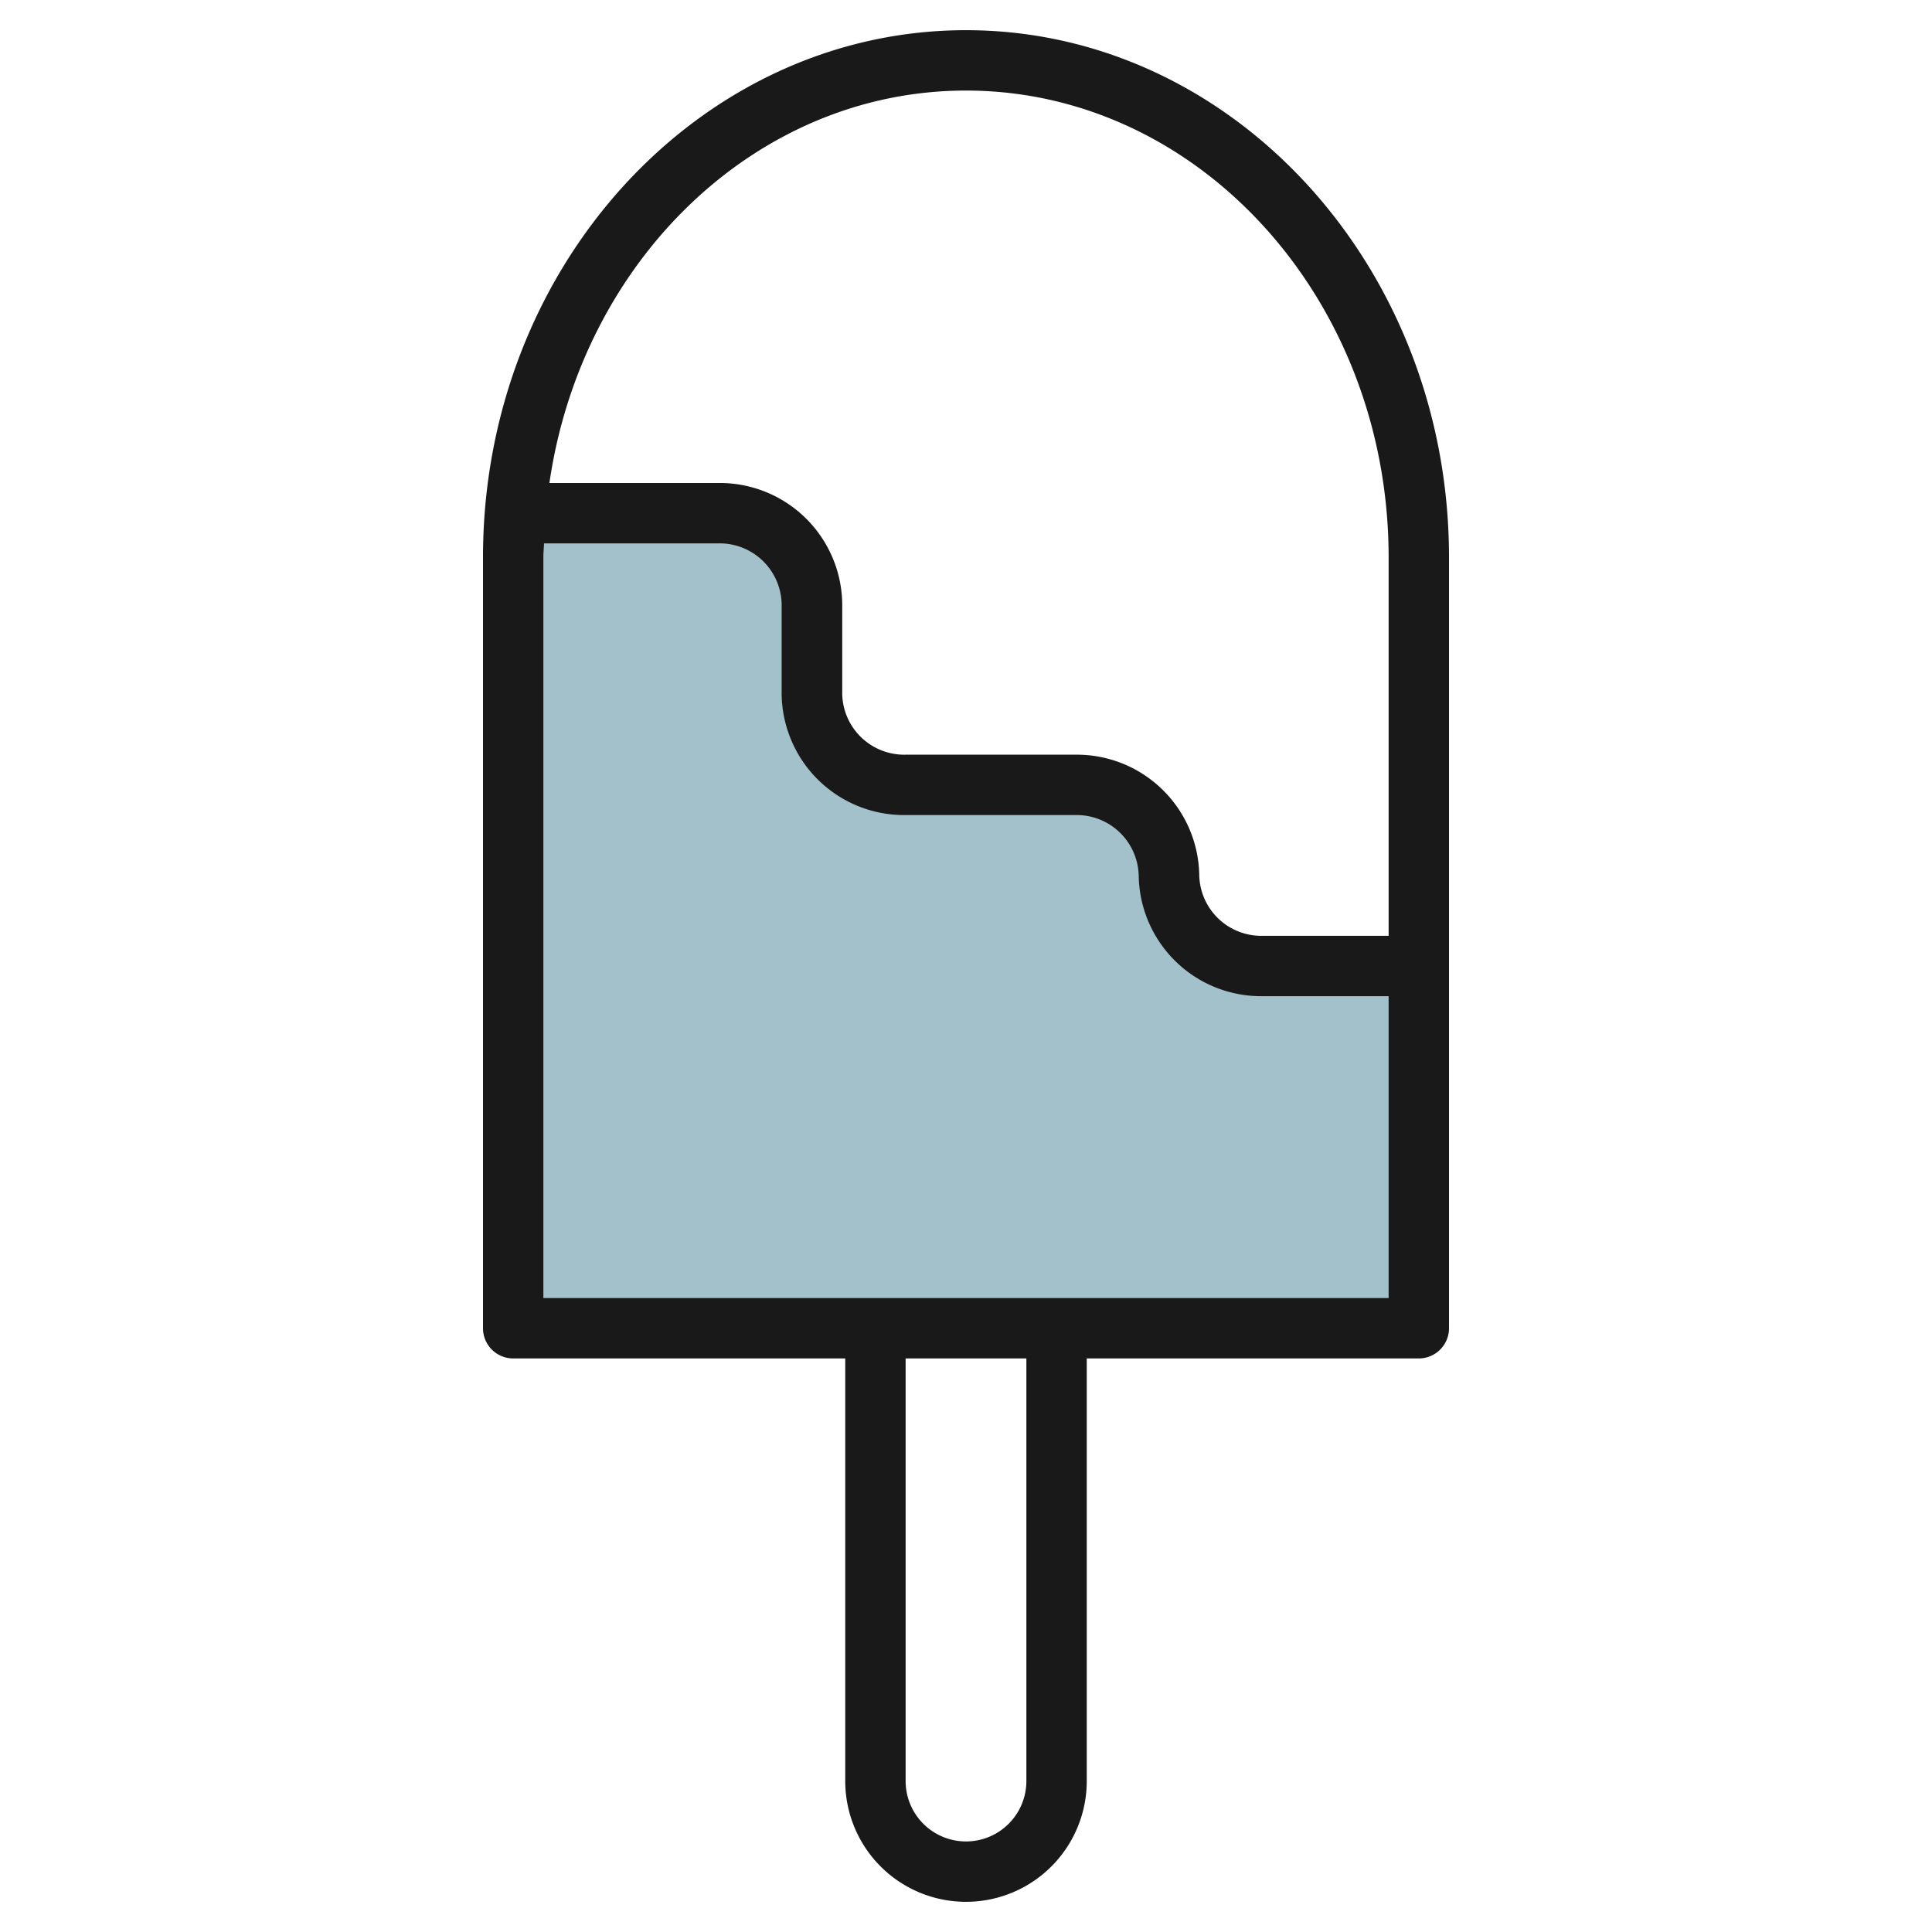
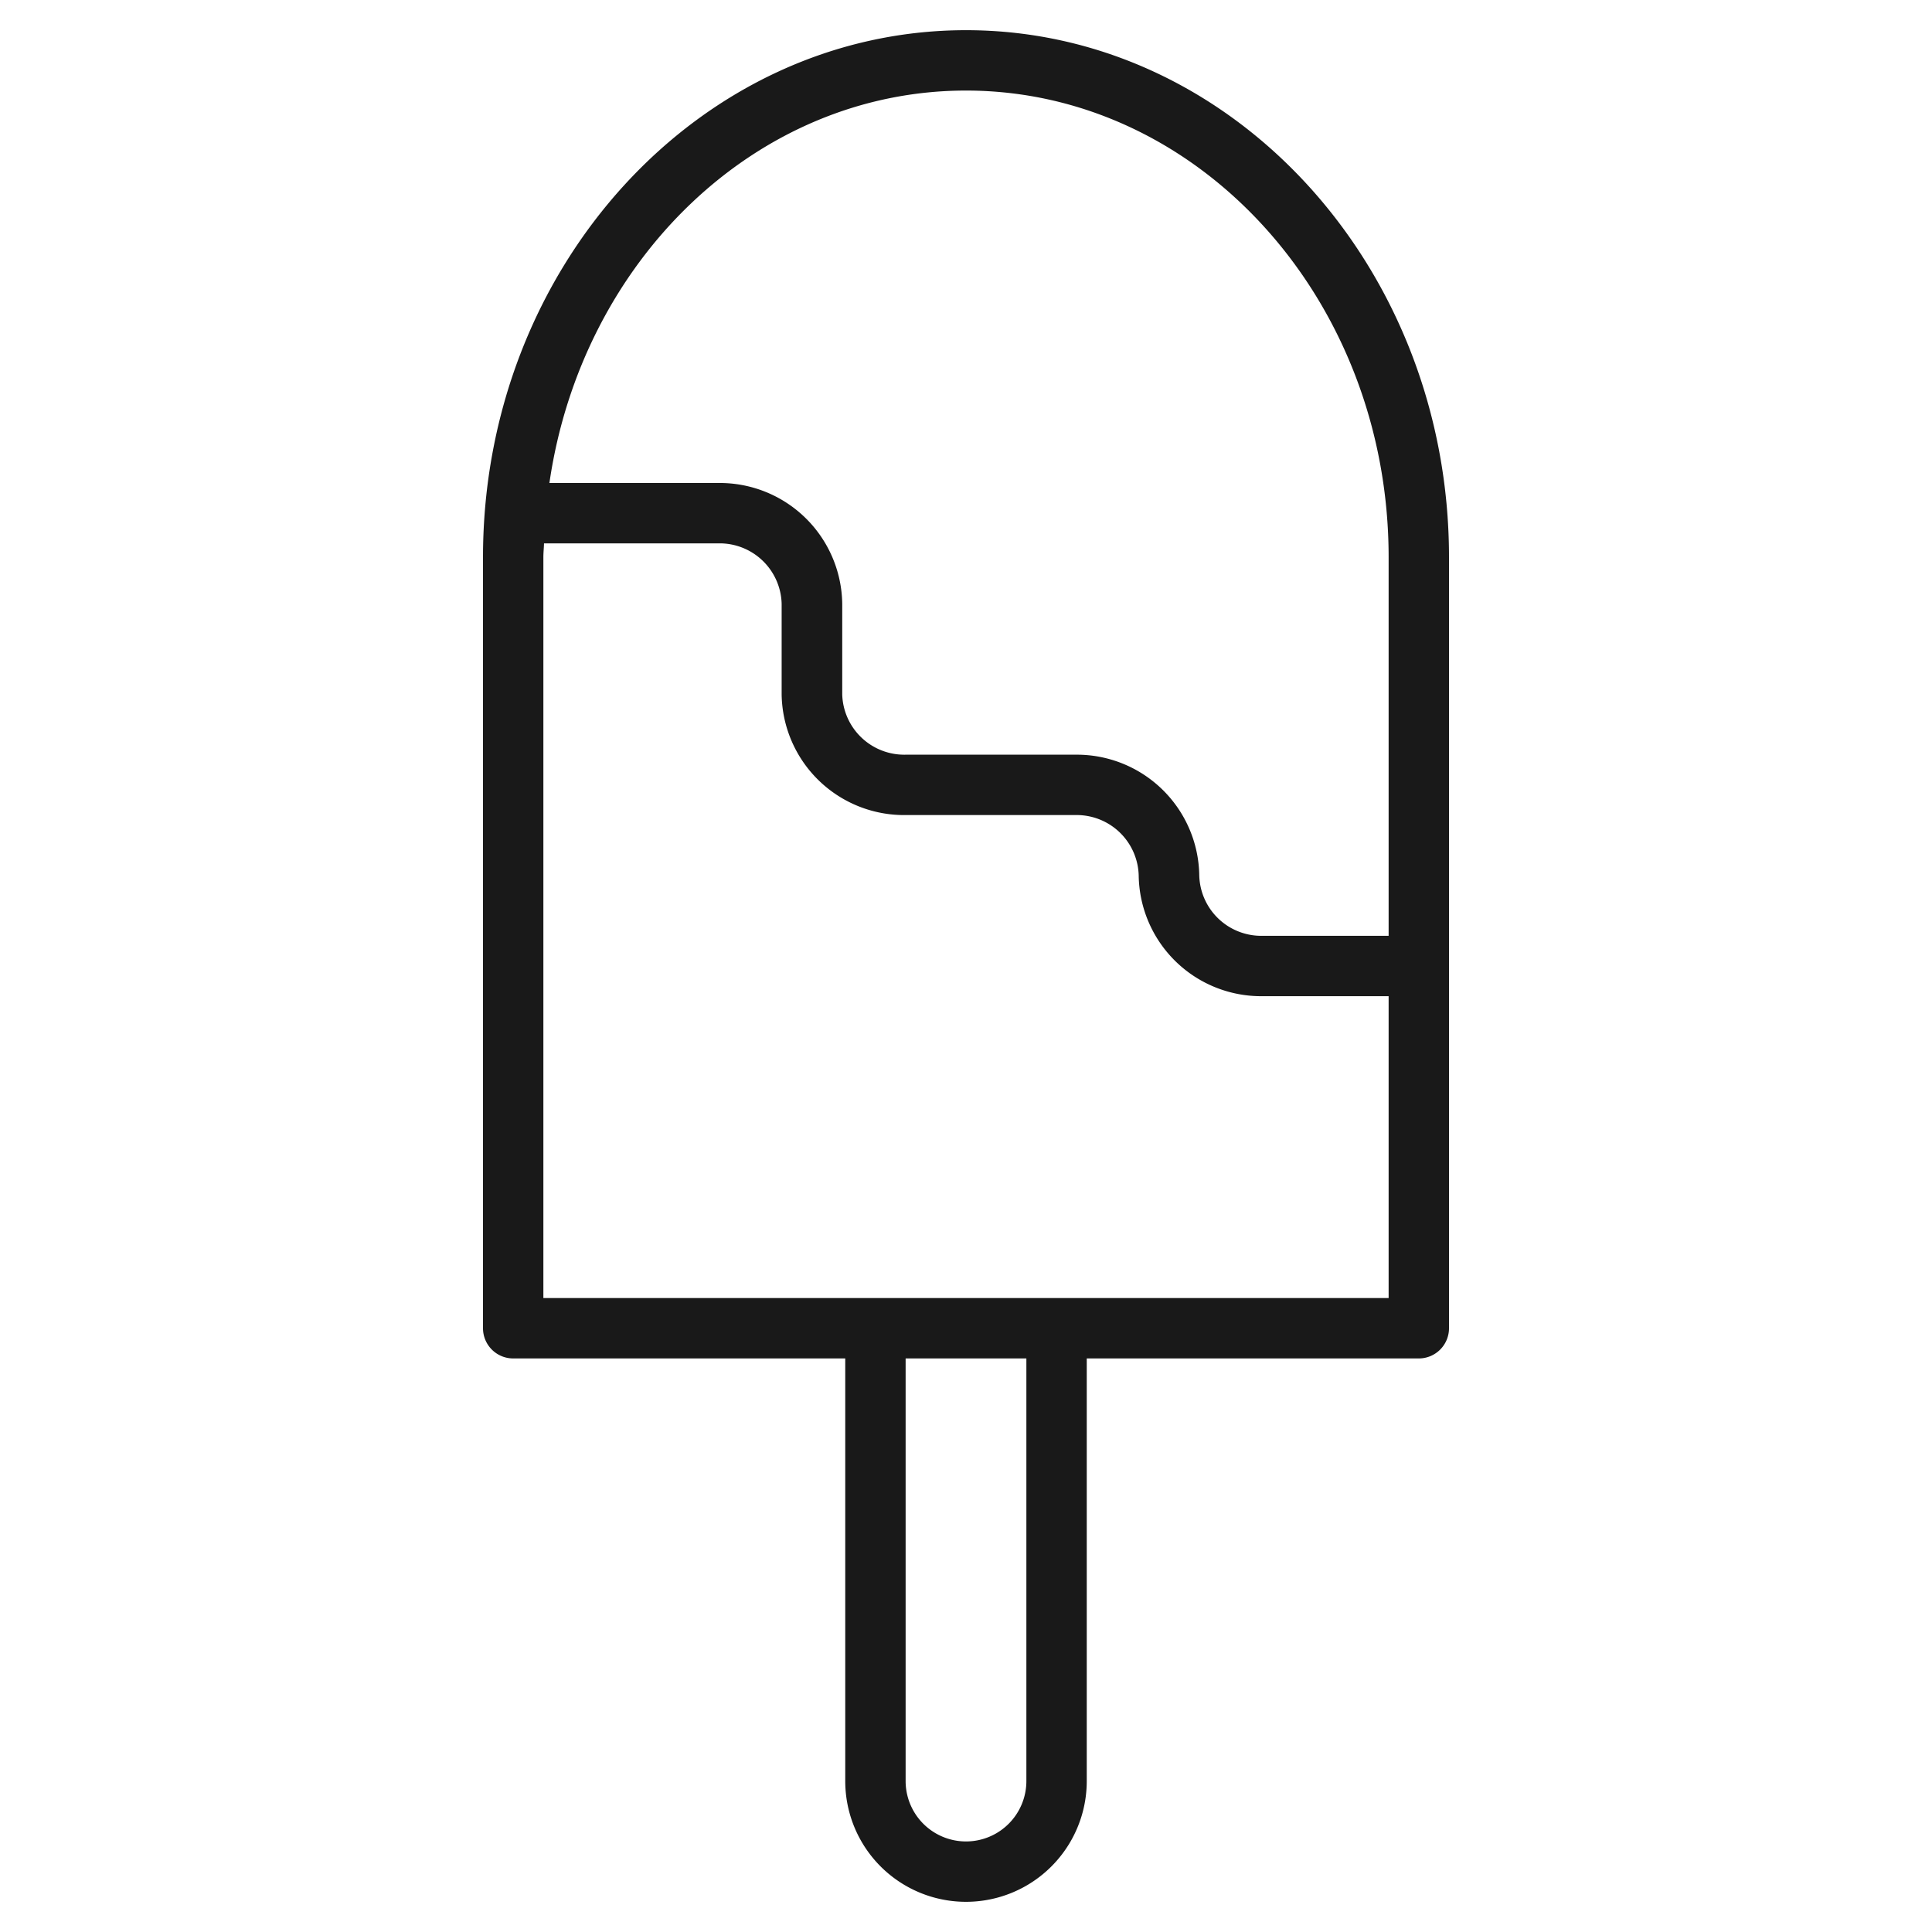
<svg xmlns="http://www.w3.org/2000/svg" height="512" viewBox="0 0 64 64" width="512">
  <g id="Layer_8" data-name="Layer 8">
-     <path d="m17 17h6.793a3.053 3.053 0 0 1 3.1 3v3a3.053 3.053 0 0 0 3.107 3h5.621a3.053 3.053 0 0 1 3.1 3 3.053 3.053 0 0 0 3.1 3h5.179v12h-30z" fill="#a3c1ca" />
    <path d="m32 1c-8.822 0-16 7.833-16 17.459v25.541a1 1 0 0 0 1 1h11v14a4 4 0 0 0 8 0v-14h11a1 1 0 0 0 1-1v-25.541c0-9.626-7.178-17.459-16-17.459zm0 2c7.72 0 14 6.935 14 15.459v12.541h-4.173a2.055 2.055 0 0 1 -2.1-2 4.057 4.057 0 0 0 -4.1-4h-5.627a2.056 2.056 0 0 1 -2.1-2v-3a4.056 4.056 0 0 0 -4.1-4h-5.6c1.067-7.357 6.84-13 13.8-13zm2 56a2 2 0 0 1 -4 0v-14h4zm-16-16v-24.541c0-.155.017-.3.021-.459h5.772a2.055 2.055 0 0 1 2.1 2v3a4.057 4.057 0 0 0 4.107 4h5.621a2.056 2.056 0 0 1 2.1 2 4.056 4.056 0 0 0 4.1 4h4.179v10z" fill="#191919" />
  </g>
</svg>